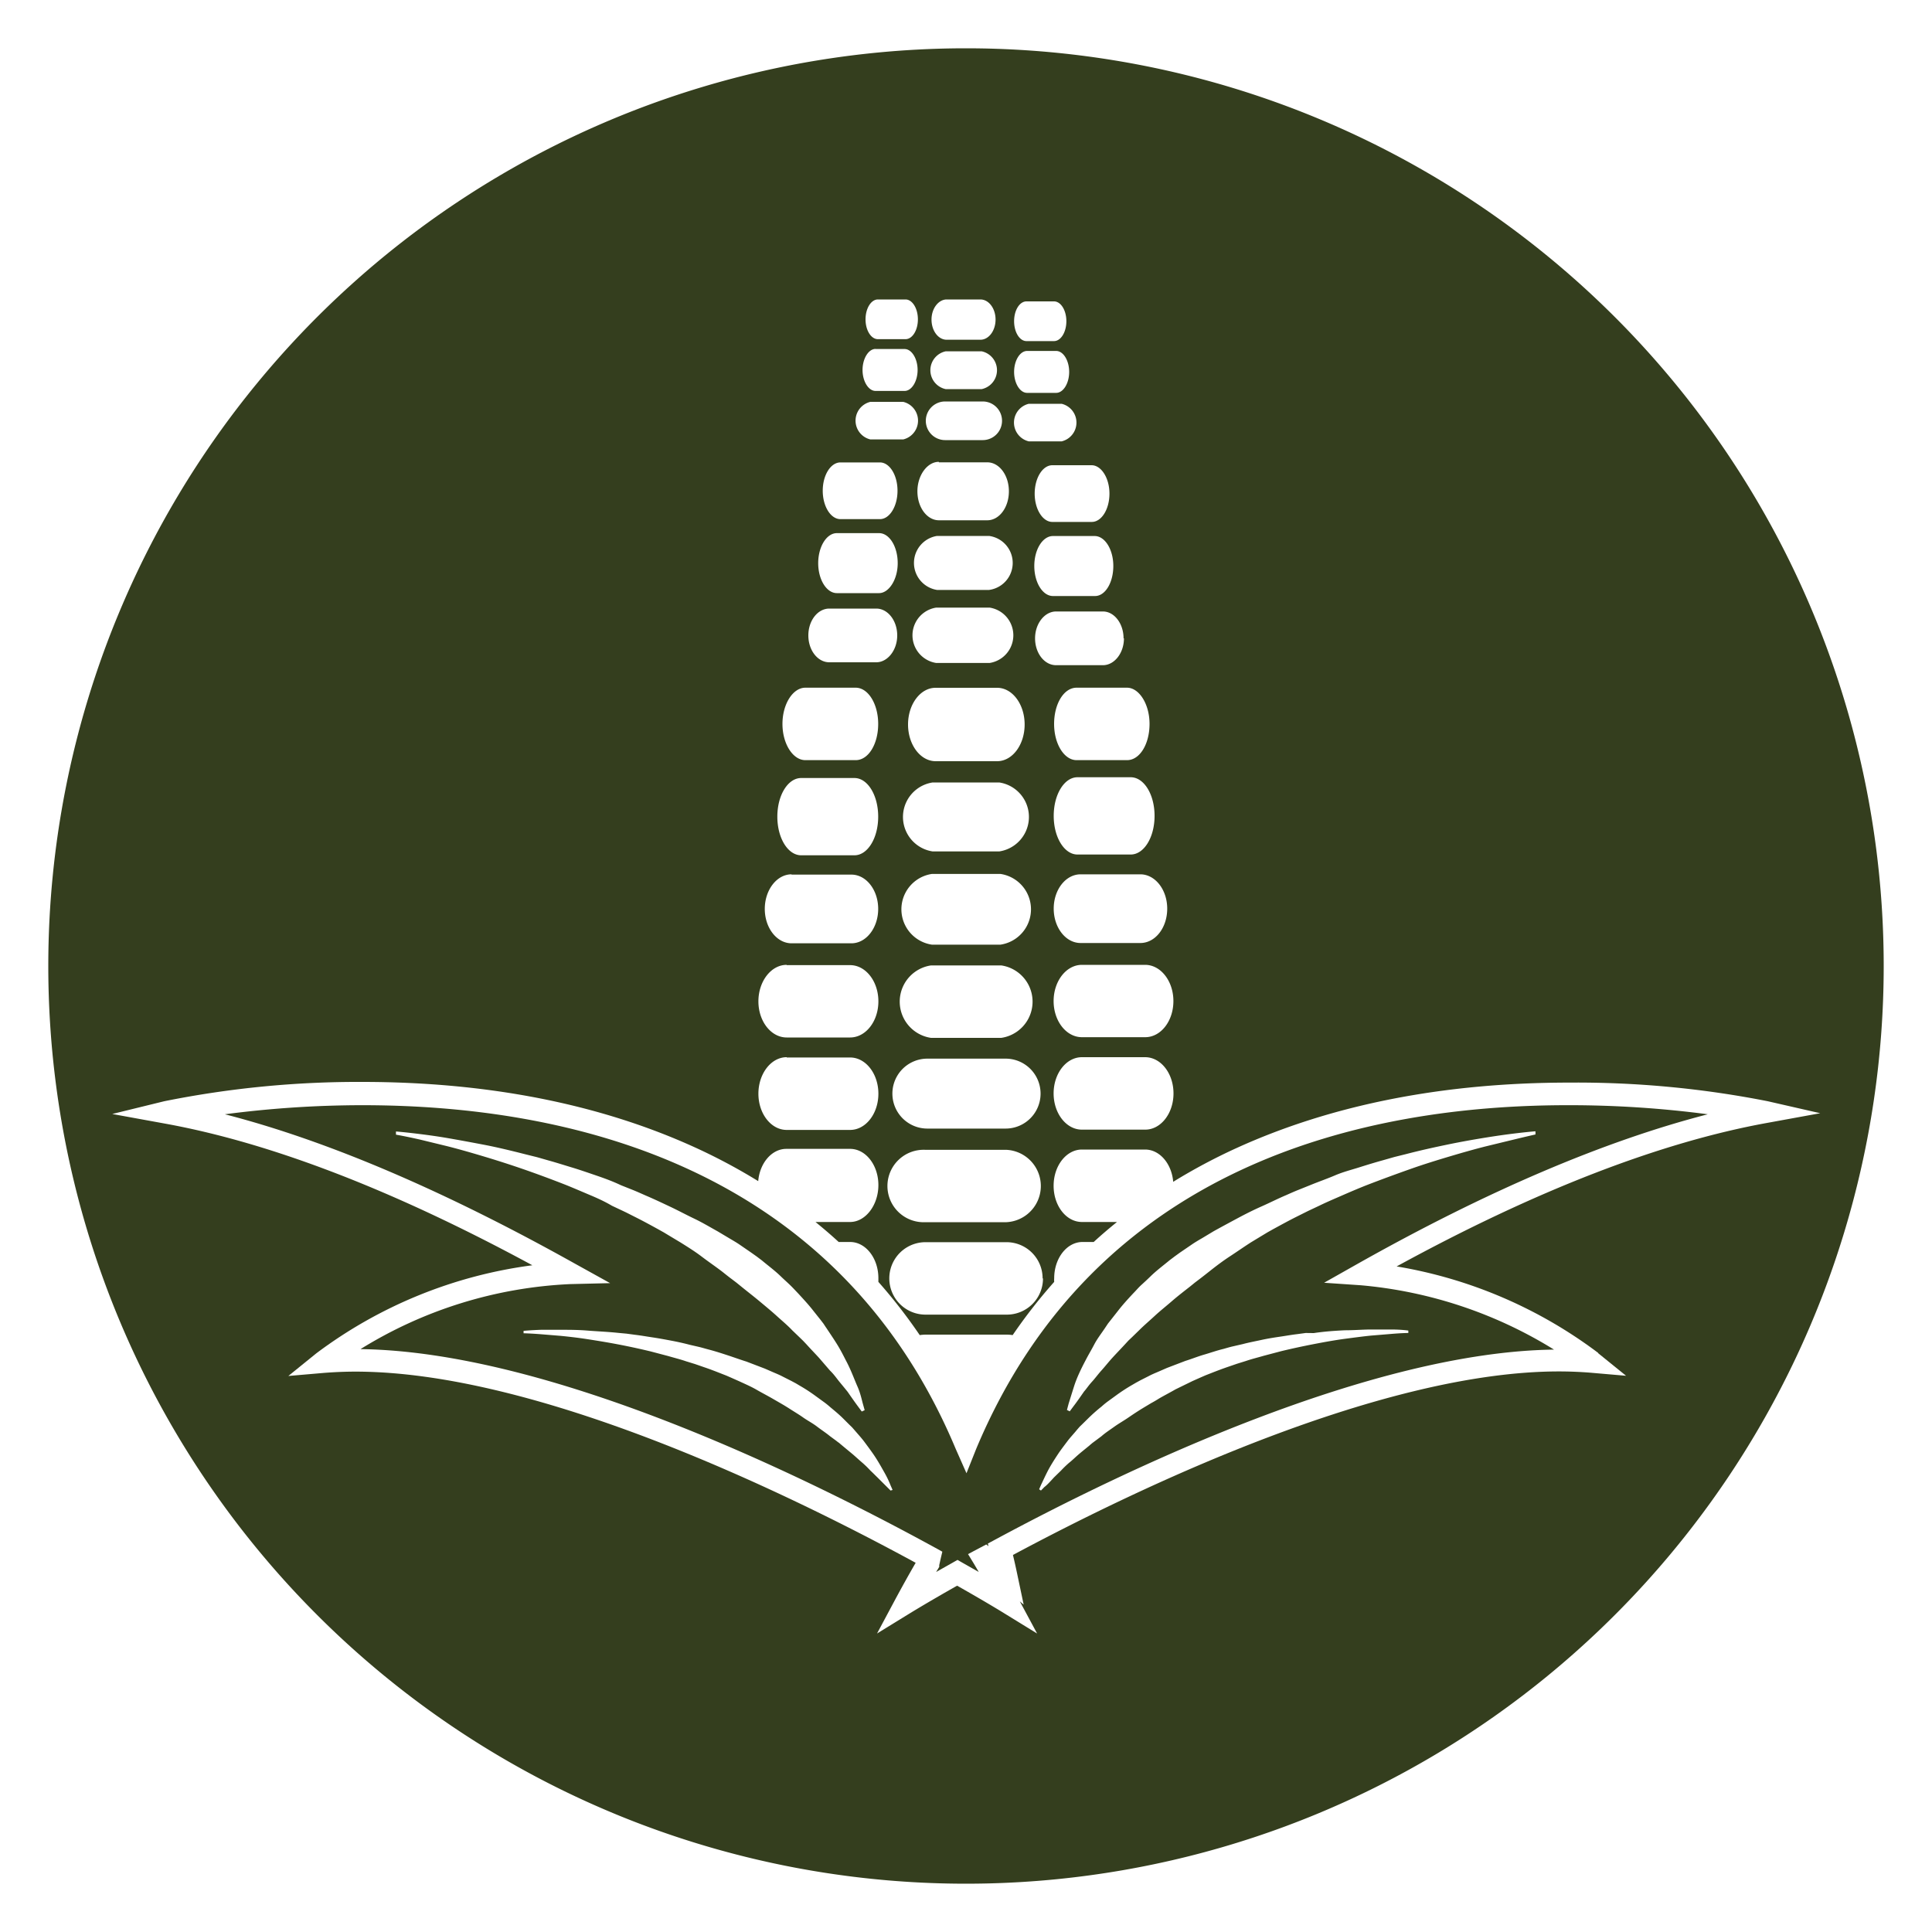
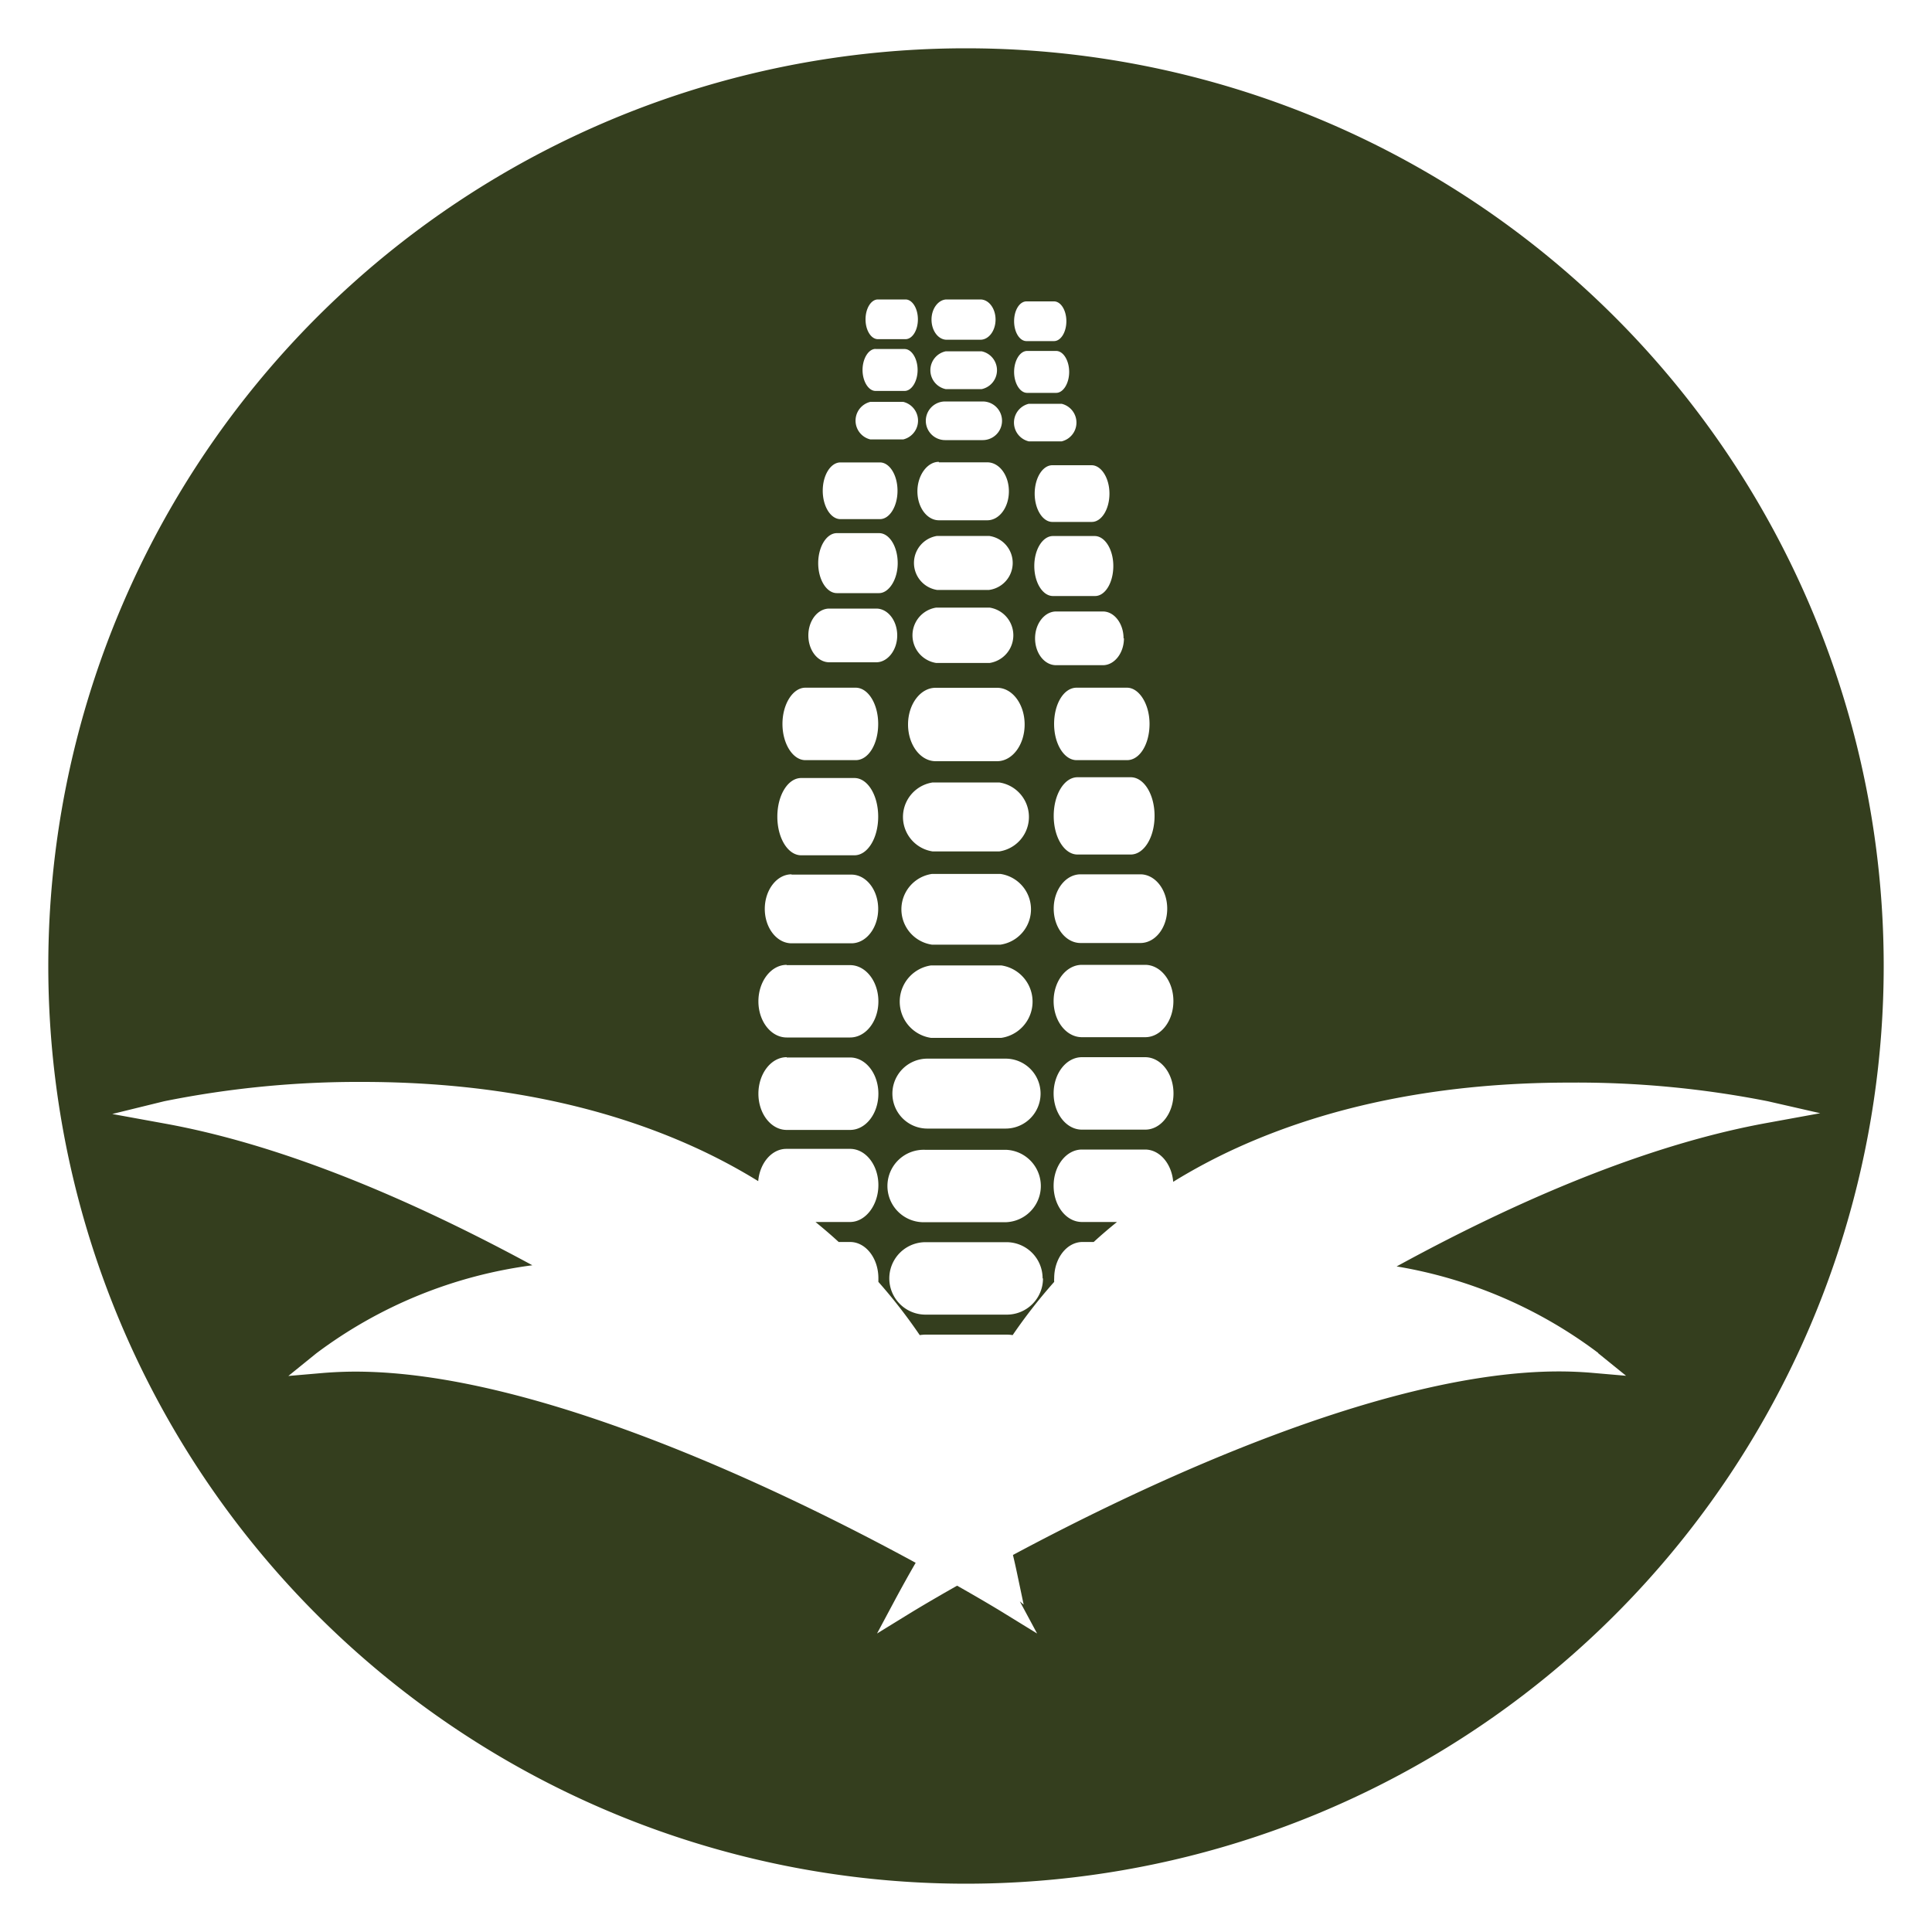
<svg xmlns="http://www.w3.org/2000/svg" id="Layer_1" data-name="Layer 1" viewBox="0 0 200 200">
  <defs>
    <style>.cls-1{fill:#343e1e;}</style>
  </defs>
-   <path class="cls-1" d="M101.05,150l-1,2.51L98.94,150c-12.33-29.42-40.21-35.59-61.42-35.59a109.66,109.66,0,0,0-14.24.94c10.73,2.76,22.89,8,36.27,15.48l3.61,2-4.14.1a45,45,0,0,0-21.7,6.73c19.51.25,45.58,12.95,59.47,20.55l.76.42-.2.85q-.06.28-.12.54l0,.18-.09.15-.23.38,1.65-.93.56-.32.56.32,1.64.93-.5-.85-.61-1,1.89-1,.23.18-.07-.27.78-.42c13.5-7.27,38.86-19.42,57.83-19.66a45.51,45.51,0,0,0-20-6.66l-3.8-.26,3.31-1.87c13.43-7.58,25.65-12.8,36.41-15.57a109.49,109.49,0,0,0-14.23-.94C141.26,114.36,113.38,120.53,101.05,150ZM61,123.68c-.8-.34-1.59-.68-2.38-1-1.58-.62-3.12-1.19-4.6-1.7s-2.88-.95-4.19-1.34-2.51-.73-3.59-1l-2.8-.68c-1.55-.35-2.45-.5-2.45-.5l0-.33s.92.07,2.51.27c.8.1,1.77.23,2.87.42s2.35.42,3.71.68,2.81.61,4.34,1l1.17.29,1.19.34c.8.22,1.61.48,2.44.73s1.66.54,2.51.83,1.7.6,2.54,1l1.28.51c.42.17.84.36,1.27.55.85.36,1.69.76,2.54,1.16s1.66.84,2.5,1.24,1.64.88,2.45,1.33l1.19.71c.39.23.79.46,1.16.72l1.12.77.55.39.53.4c.68.57,1.39,1.09,2,1.69.31.3.63.58.93.87s.58.6.86.89c.55.6,1.09,1.18,1.56,1.79l.71.89.33.43c.1.15.2.31.3.45.4.6.78,1.16,1.12,1.71s.62,1.1.88,1.61c.54,1,.89,2,1.21,2.72s.45,1.4.57,1.82l.18.64-.3.14-.4-.54c-.26-.35-.62-.86-1.07-1.51-.25-.31-.53-.65-.82-1s-.58-.79-1-1.19l-1.13-1.31c-.41-.45-.86-.91-1.3-1.4l-.35-.37-.36-.35-.76-.73c-.49-.52-1.07-1-1.62-1.5s-1.16-1-1.77-1.51-1.25-1-1.9-1.53l-.48-.39-.5-.38c-.34-.25-.67-.52-1-.78-.68-.52-1.39-1-2.1-1.54s-1.45-1-2.2-1.47l-1.15-.69-.58-.35-.59-.33c-.78-.43-1.57-.86-2.37-1.26-.4-.2-.8-.41-1.2-.6l-1.21-.57C62.59,124.37,61.77,124,61,123.68ZM92.19,154.3l-.36-.36-1-1c-.22-.21-.45-.45-.72-.7a10.7,10.7,0,0,0-.83-.81c-.32-.27-.64-.57-1-.88l-1.11-.92c-.1-.09-.2-.16-.29-.25a3.55,3.55,0,0,1-.31-.23l-.64-.47c-.41-.34-.88-.64-1.35-1s-1-.63-1.45-.95-1-.64-1.55-1l-.39-.24-.41-.24L80,144.8c-.55-.32-1.12-.61-1.69-.94s-1.16-.58-1.76-.86l-.9-.4-.46-.2-.46-.18c-.61-.24-1.22-.48-1.85-.69l-.92-.32-.94-.29c-.61-.21-1.23-.36-1.84-.54l-1.82-.48c-1.2-.29-2.37-.54-3.48-.75s-2.17-.38-3.14-.53-1.88-.25-2.67-.33L56,138.12c-1.15-.09-1.8-.1-1.8-.1l0-.25s.66-.07,1.81-.11c.58,0,1.28,0,2.09,0s1.71,0,2.7.08,2.07.12,3.21.24l.86.08.89.12c.6.07,1.21.18,1.82.27s1.25.21,1.89.33,1.28.26,1.92.43l1,.23c.33.08.65.18,1,.27.65.17,1.3.38,1.94.59s1.3.45,1.94.65l1.91.73.94.41c.31.13.62.26.92.42l.89.45.45.24.42.25a17.13,17.13,0,0,1,1.64,1.07l.77.56a8.32,8.32,0,0,1,.74.59c.47.39.93.77,1.35,1.19l.61.61.3.29.27.31c.36.42.71.8,1,1.19s.58.78.84,1.15c.51.72.89,1.42,1.22,2s.51,1,.65,1.35l.21.48Zm47-16.59c1,0,1.9-.08,2.71-.08s1.5,0,2.08,0c1.15,0,1.81.11,1.81.11l0,.25s-.65,0-1.8.1l-2.06.17c-.8.08-1.7.2-2.68.33s-2,.31-3.14.53-2.27.46-3.47.75l-1.82.48c-.61.18-1.24.33-1.85.54l-.93.29-.93.32c-.62.21-1.24.45-1.85.69l-.46.18-.46.2-.9.4-1.76.86c-.57.33-1.14.62-1.69.94-.27.17-.54.33-.82.48l-.4.24-.4.24c-.53.32-1,.63-1.54,1s-1,.62-1.46.95-.93.63-1.35,1l-.63.47-.31.23c-.1.09-.2.16-.29.25-.39.32-.77.62-1.12.92s-.66.61-1,.88a10.9,10.9,0,0,0-.84.81l-.72.7c-.41.45-.73.8-1,1l-.35.36-.19-.13.21-.48c.15-.31.36-.78.65-1.35s.71-1.24,1.22-2c.26-.37.55-.75.85-1.15s.66-.77,1-1.19l.27-.31.3-.29.62-.61a17.37,17.37,0,0,1,1.35-1.19,8.19,8.19,0,0,1,.73-.59l.77-.56a18.48,18.48,0,0,1,1.64-1.07l.43-.25.44-.24.89-.45c.3-.16.61-.29.92-.42l.94-.41,1.91-.73c.65-.2,1.28-.46,1.94-.65s1.29-.42,2-.59c.32-.09.64-.19,1-.27l1-.23c.64-.17,1.29-.29,1.93-.43s1.26-.24,1.88-.33,1.22-.2,1.82-.27l.89-.12L136,138C137.12,137.83,138.2,137.76,139.19,137.71ZM156.57,118l-2.8.68c-1.07.27-2.28.61-3.59,1s-2.72.82-4.19,1.34-3,1.08-4.6,1.7c-.78.31-1.58.65-2.38,1s-1.61.69-2.41,1.08l-1.21.57-1.2.6c-.8.4-1.58.83-2.37,1.26l-.59.33-.58.35-1.14.69c-.75.48-1.49,1-2.21,1.47s-1.42,1-2.1,1.54c-.33.26-.67.53-1,.78l-.5.38-.48.39c-.65.51-1.29,1-1.9,1.53s-1.21,1-1.76,1.51-1.13,1-1.63,1.5l-.75.73-.37.35-.34.37c-.45.49-.9.95-1.31,1.4s-.76.9-1.13,1.31-.66.82-1,1.19-.56.72-.81,1c-.45.65-.81,1.16-1.08,1.51l-.4.54-.29-.14.17-.64c.13-.42.31-1,.57-1.82s.67-1.7,1.21-2.72c.26-.51.56-1,.88-1.61s.72-1.11,1.12-1.71l.3-.45.34-.43.7-.89c.47-.61,1-1.19,1.56-1.79.29-.29.55-.61.86-.89s.62-.57.93-.87c.61-.6,1.31-1.12,2-1.69l.53-.4.54-.39,1.13-.77c.37-.26.76-.49,1.16-.72l1.18-.71c.81-.45,1.63-.89,2.45-1.33s1.65-.86,2.51-1.24,1.68-.8,2.53-1.16c.43-.19.85-.38,1.28-.55l1.27-.51c.85-.35,1.7-.64,2.54-1s1.69-.57,2.51-.83,1.64-.51,2.44-.73l1.19-.34,1.17-.29c1.53-.4,3-.72,4.35-1s2.6-.5,3.7-.68,2.07-.32,2.87-.42c1.59-.2,2.51-.27,2.51-.27l0,.33S158.13,117.62,156.57,118Z" />
  <path class="cls-1" d="M100,5a95,95,0,1,0,95,95A95,95,0,0,0,100,5Zm18.55,102.37H112c-1.62,0-2.93-1.67-2.93-3.74s1.31-3.75,2.93-3.75h6.54c1.62,0,2.93,1.68,2.93,3.75S120.17,107.37,118.55,107.37Zm2.93,5.82c0,2.07-1.31,3.75-2.93,3.75H112c-1.62,0-2.93-1.68-2.93-3.75s1.31-3.75,2.93-3.75h6.54C120.17,109.44,121.48,111.12,121.48,113.19Zm-.65-19.13c0,2-1.25,3.56-2.78,3.56h-6.19c-1.54,0-2.78-1.6-2.78-3.56s1.24-3.55,2.78-3.55h6.19C119.58,90.51,120.83,92.1,120.83,94.06Zm-3.78-5.6h-5.51c-1.36,0-2.46-1.77-2.46-4s1.1-4,2.46-4h5.51c1.37,0,2.47,1.77,2.47,4S118.42,88.46,117.05,88.46ZM119,74.94c0,2.07-1,3.75-2.33,3.75h-5.22c-1.29,0-2.33-1.68-2.33-3.75s1-3.75,2.33-3.75h5.22C117.91,71.19,119,72.87,119,74.94Zm-2.65-8.86c0,1.54-1,2.78-2.17,2.78h-4.86c-1.2,0-2.17-1.24-2.17-2.78s1-2.78,2.17-2.78h4.86C115.34,63.3,116.31,64.54,116.31,66.08Zm-12.12,60.44H95.81a3.75,3.75,0,1,1,0-7.49h8.38a3.75,3.75,0,0,1,0,7.49Zm3.74,5.82a3.74,3.74,0,0,1-3.74,3.75H95.81a3.75,3.75,0,0,1,0-7.5h8.38A3.74,3.74,0,0,1,107.93,132.34ZM96.55,81h6.89a3.61,3.61,0,0,1,0,7.14H96.55a3.61,3.61,0,0,1,0-7.14ZM94,75c0-2.1,1.28-3.8,2.85-3.8h6.37c1.58,0,2.85,1.7,2.85,3.8s-1.27,3.8-2.85,3.8H96.81C95.24,78.76,94,77.06,94,75Zm2.51,15.47h7.06a3.7,3.7,0,0,1,0,7.32H96.47a3.7,3.7,0,0,1,0-7.32Zm-.09,9.47h7.23a3.79,3.79,0,0,1,0,7.5H96.38a3.79,3.79,0,0,1,0-7.5ZM96,109.59h8.1a3.62,3.62,0,0,1,0,7.24H96a3.62,3.62,0,0,1,0-7.24ZM113.36,61.7H109c-1.06,0-1.93-1.39-1.93-3.11s.87-3.1,1.93-3.1h4.32c1.06,0,1.93,1.39,1.93,3.1S114.42,61.7,113.36,61.7Zm1.49-10.6c0,1.62-.82,2.93-1.83,2.93h-4.08c-1,0-1.83-1.31-1.83-2.93s.82-2.94,1.83-2.94H113C114,48.16,114.85,49.48,114.85,51.1Zm-8.59-19.9h2.85c.71,0,1.28.92,1.28,2.05s-.57,2.06-1.28,2.06h-2.85c-.71,0-1.28-.92-1.28-2.06S105.55,31.2,106.26,31.2Zm.07,5.13h3c.75,0,1.35,1,1.35,2.17s-.6,2.17-1.35,2.17h-3c-.75,0-1.35-1-1.35-2.17S105.58,36.33,106.33,36.33Zm.17,5.47h3.4a2,2,0,0,1,0,3.89h-3.4a2,2,0,0,1,0-3.89Zm-4,26.83H96.91a2.9,2.9,0,0,1,0-5.73h5.54a2.9,2.9,0,0,1,0,5.73Zm-.08-7.56H97a2.83,2.83,0,0,1,0-5.59h5.39a2.82,2.82,0,0,1,0,5.59ZM98,31h3.49c.87,0,1.57.93,1.57,2.08s-.7,2.09-1.57,2.09H98c-.87,0-1.57-.93-1.57-2.09S97.16,31,98,31Zm-.14,5.37h3.77a2,2,0,0,1,0,3.91H97.89a2,2,0,0,1,0-3.91Zm0,5.19h3.87a2,2,0,0,1,0,4H97.84a2,2,0,0,1,0-4Zm-.66,6.3h5c1.24,0,2.24,1.33,2.24,3s-1,3-2.24,3h-5c-1.23,0-2.23-1.33-2.23-3S96,47.81,97.18,47.81ZM90.88,31h2.86c.7,0,1.28.92,1.28,2.06s-.58,2.05-1.28,2.05H90.88c-.71,0-1.28-.92-1.28-2.05S90.17,31,90.88,31Zm-.24,5.13h3c.74,0,1.35,1,1.35,2.17s-.61,2.17-1.35,2.17h-3c-.74,0-1.35-1-1.35-2.17S89.9,36.12,90.64,36.12Zm-.54,5.47h3.4a2,2,0,0,1,0,3.89H90.1a2,2,0,0,1,0-3.89ZM87,47.87h4.09c1,0,1.82,1.31,1.82,2.93s-.82,2.94-1.82,2.94H87c-1,0-1.83-1.31-1.83-2.94S86,47.87,87,47.87Zm-.34,7.32H91c1.07,0,1.93,1.39,1.93,3.11S92,61.4,91,61.4H86.63c-1.06,0-1.93-1.39-1.93-3.1S85.57,55.19,86.63,55.19ZM85.85,63h4.86c1.2,0,2.17,1.25,2.17,2.78s-1,2.78-2.17,2.78H85.85c-1.2,0-2.17-1.24-2.17-2.78S84.65,63,85.85,63Zm-2.48,8.19h5.21c1.29,0,2.33,1.68,2.33,3.75s-1,3.75-2.33,3.75H83.37C82.08,78.69,81,77,81,74.94S82.08,71.19,83.37,71.19Zm-.43,9.35h5.51c1.36,0,2.46,1.77,2.46,4s-1.1,4-2.46,4H82.94c-1.37,0-2.47-1.77-2.47-4S81.57,80.54,82.94,80.54Zm-1,10h6.2c1.53,0,2.77,1.59,2.77,3.55s-1.24,3.56-2.77,3.56h-6.2c-1.53,0-2.77-1.6-2.77-3.56S80.41,90.51,81.94,90.51Zm-.5,9.37H88c1.62,0,2.93,1.68,2.93,3.75s-1.31,3.74-2.93,3.74H81.44c-1.62,0-2.93-1.67-2.93-3.74S79.82,99.88,81.44,99.88Zm0,9.56H88c1.62,0,2.93,1.68,2.93,3.75s-1.31,3.75-2.93,3.75H81.44c-1.62,0-2.93-1.68-2.93-3.75S79.82,109.44,81.44,109.44Zm84,30.61,2.89,2.34-3.7-.32c-1-.08-2.12-.13-3.24-.13-18.18,0-42.9,11.7-56.53,19,.15.63.29,1.25.42,1.87l.69,3.27-.4-.34,1.79,3.33-3.61-2.22s-1.75-1.08-4.67-2.73c-2.92,1.65-4.66,2.72-4.68,2.73l-3.61,2.22,2-3.74c.65-1.2,1.32-2.41,2-3.58-14-7.62-39.39-19.79-58-19.79-1.11,0-2.2.05-3.23.13l-3.71.32,2.89-2.34a47.52,47.52,0,0,1,22.37-9.12c-14.26-7.73-27-12.66-38-14.66l-5.49-1L17,114a101.64,101.64,0,0,1,20.48-2c13,0,24.58,2.28,34.42,6.76a59.89,59.89,0,0,1,6.59,3.51c.16-1.87,1.4-3.34,2.91-3.34H88c1.62,0,2.93,1.68,2.93,3.75S89.6,126.5,88,126.5H84.42c.82.67,1.62,1.35,2.4,2.07H88c1.62,0,2.93,1.68,2.93,3.75,0,.13,0,.25,0,.38a55.12,55.12,0,0,1,4.28,5.51,4.46,4.46,0,0,1,.63-.05h8.38a4.07,4.07,0,0,1,.61.05,55.3,55.3,0,0,1,4.3-5.51,2.48,2.48,0,0,1,0-.38c0-2.07,1.31-3.75,2.93-3.75h1.16c.78-.72,1.58-1.4,2.41-2.07H112c-1.62,0-2.93-1.67-2.93-3.75S110.39,119,112,119h6.54c1.51,0,2.75,1.46,2.91,3.34a59.89,59.89,0,0,1,6.59-3.51c9.85-4.48,21.43-6.76,34.43-6.76A102,102,0,0,1,183,114l5.43,1.24-5.48,1c-11.06,2-24,7-38.37,14.86A47.71,47.71,0,0,1,165.44,140.05Z" />
</svg>